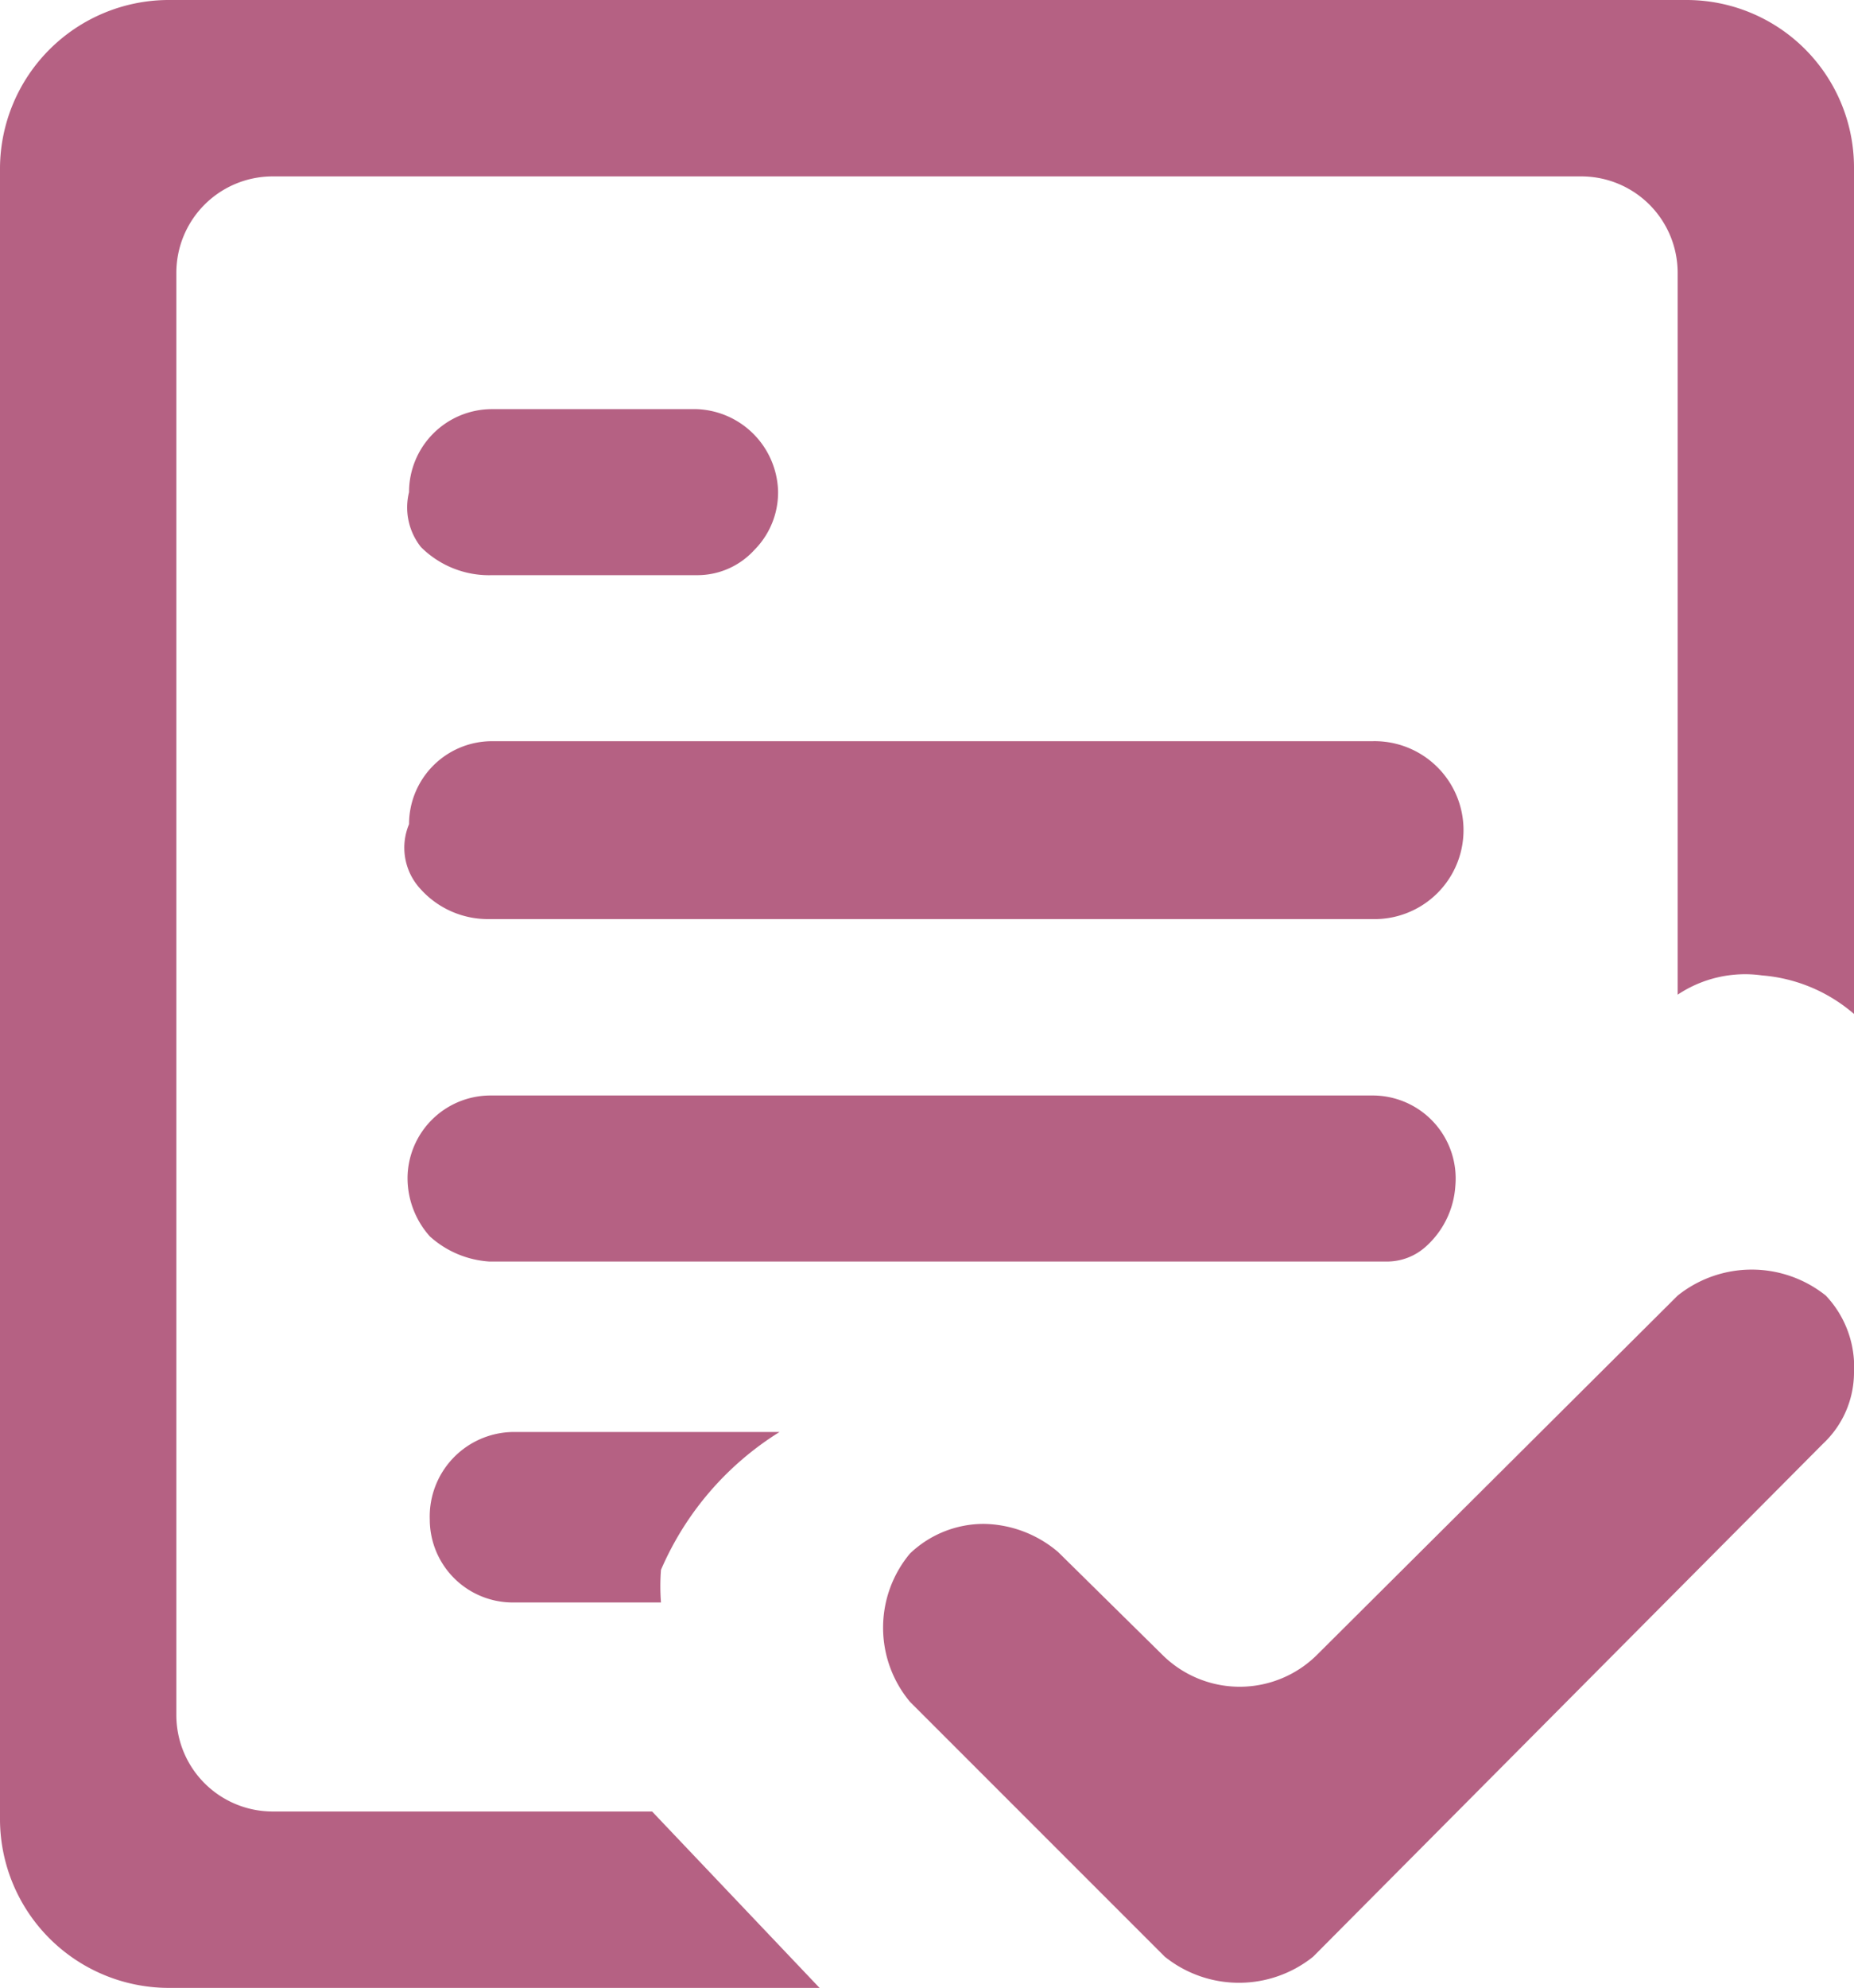
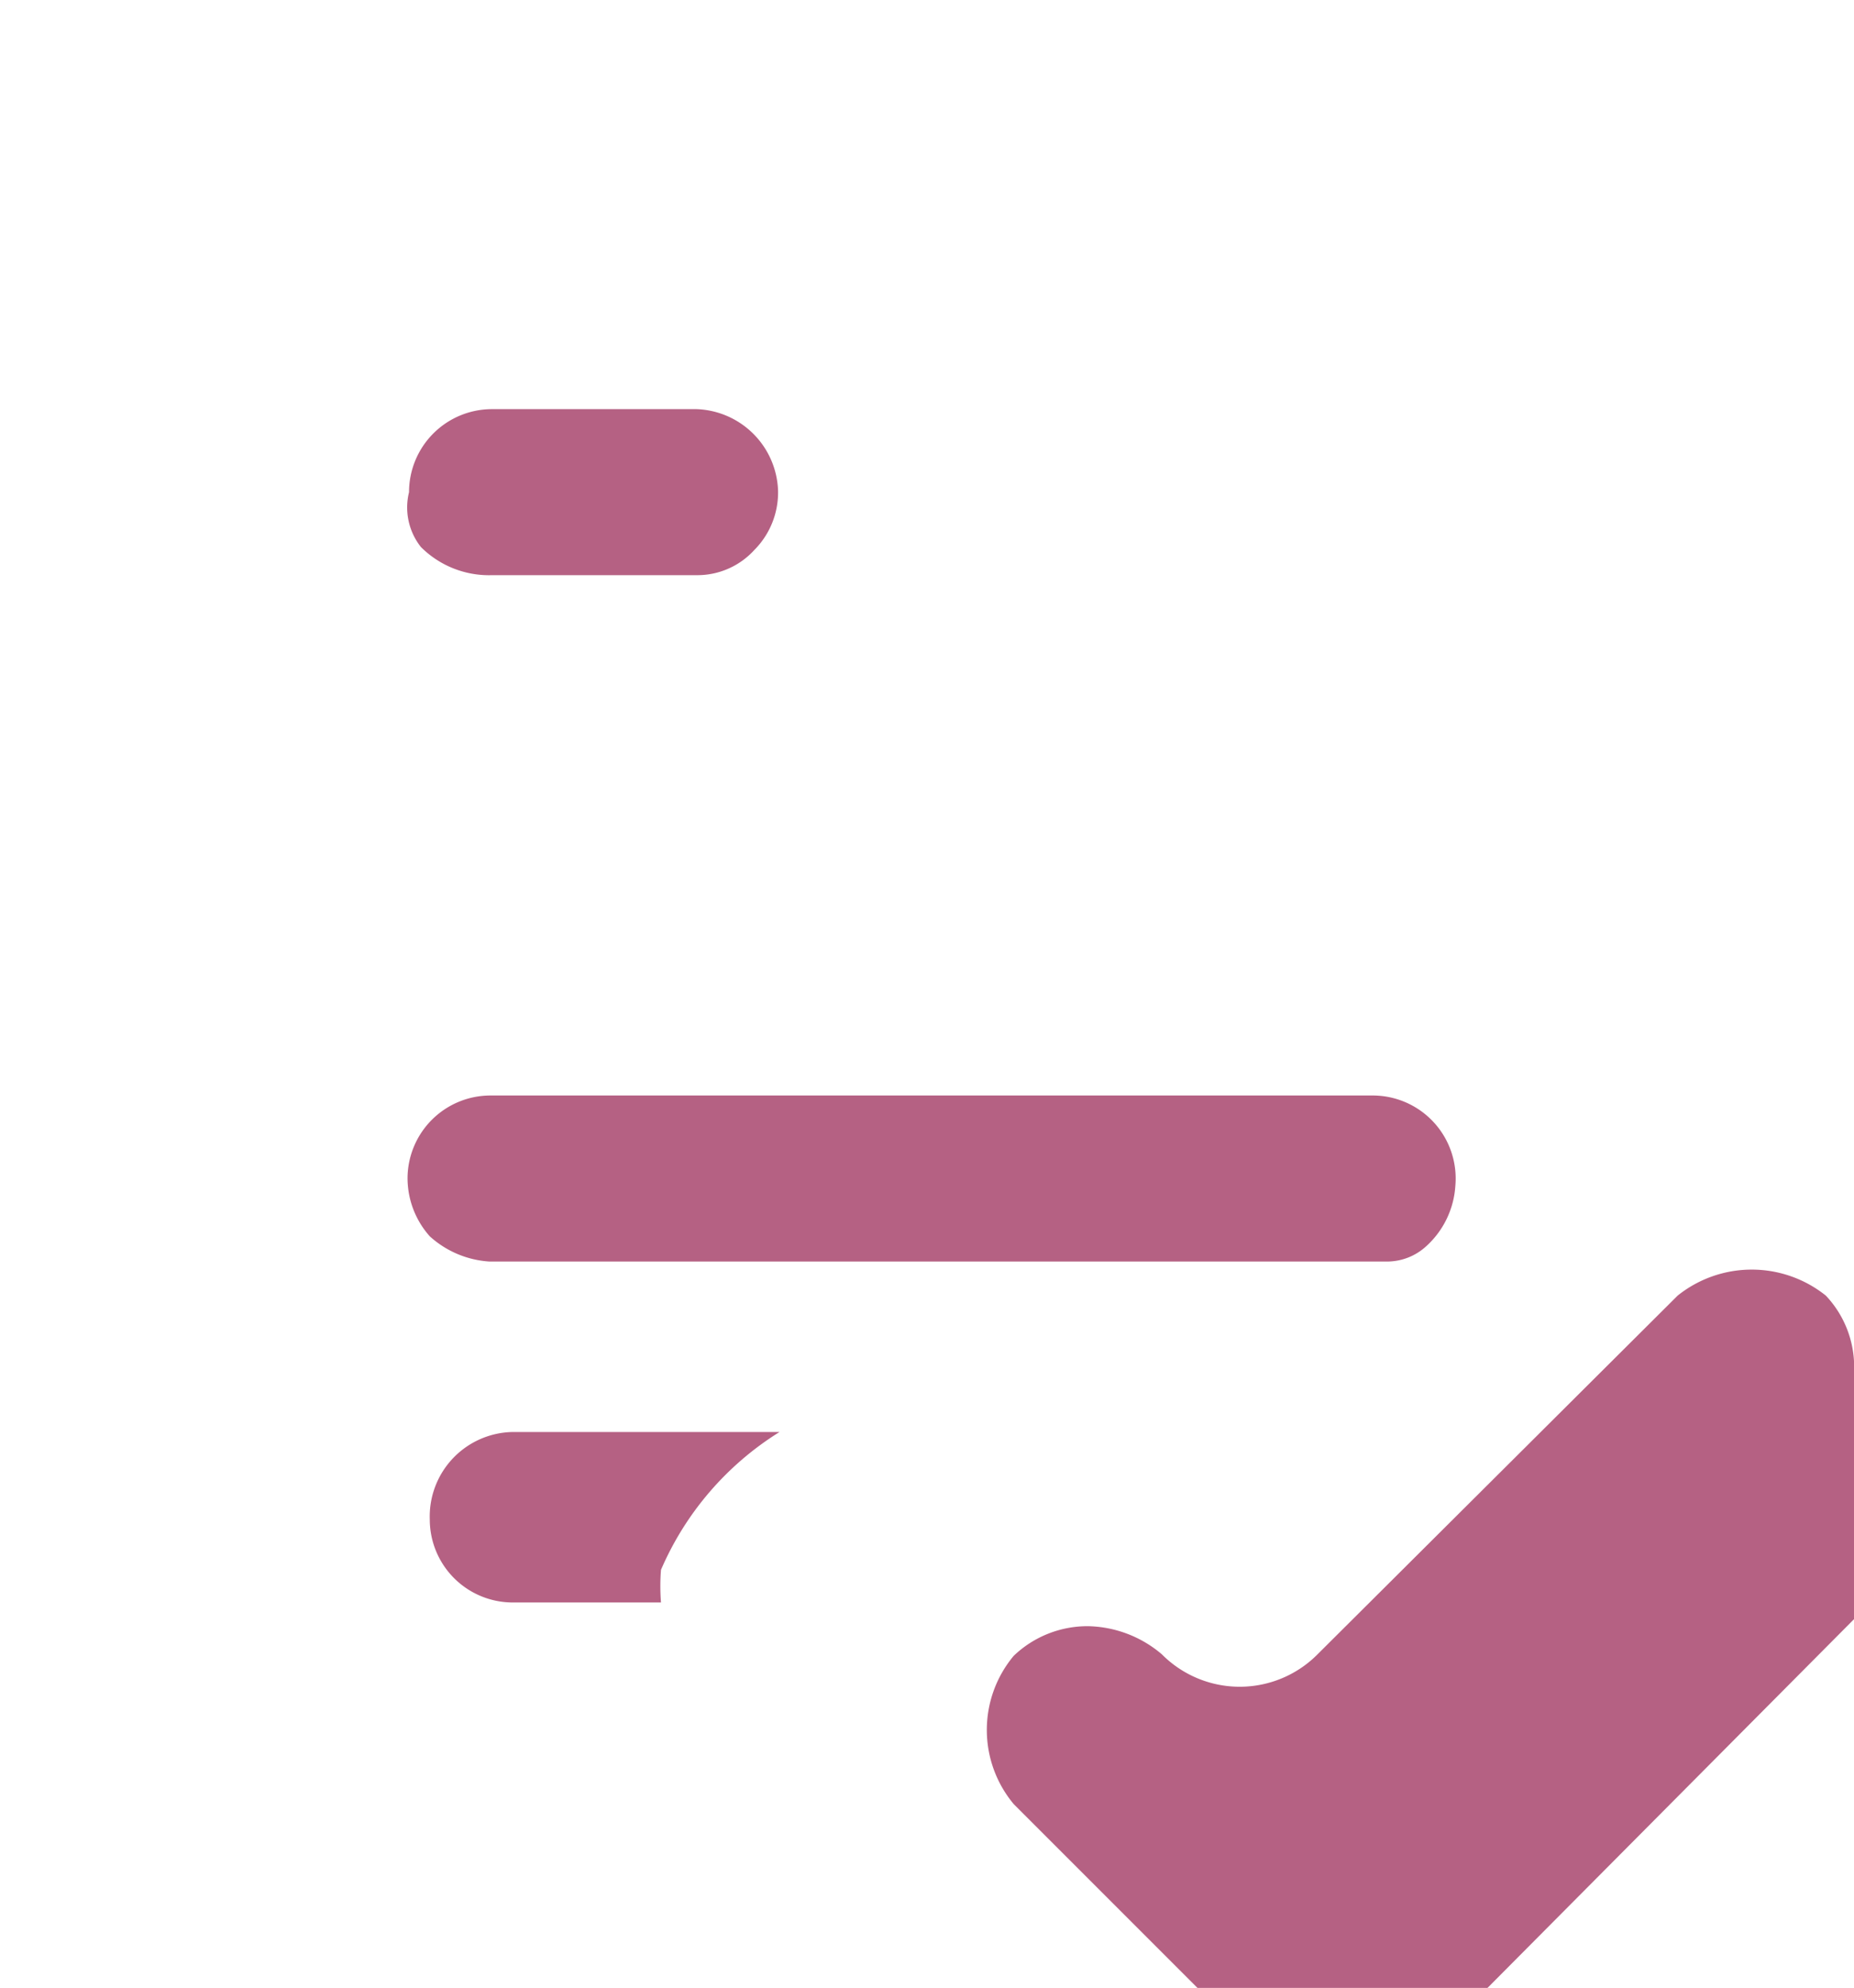
<svg xmlns="http://www.w3.org/2000/svg" viewBox="0 0 12.51 13.41">
  <defs>
    <style>.cls-1{fill:#b56183;}</style>
  </defs>
  <g id="Layer_2" data-name="Layer 2">
    <g id="Layer_1-2" data-name="Layer 1">
      <g id="Group_25764" data-name="Group 25764">
        <path class="cls-1" d="M5.26,9.66H3.46a.57.57,0,0,0-.56.59v0h0a.56.56,0,0,0,.56.56h1a1.42,1.42,0,0,1,0-.22h0s0,0,0,0h0A2.05,2.05,0,0,1,5.26,9.66Z" />
        <path class="cls-1" d="M9.26,7.39H3.31a.56.56,0,0,0-.56.55.59.59,0,0,0,.15.4.66.66,0,0,0,.4.17H9.37a.39.39,0,0,0,.25-.1A.6.6,0,0,0,9.82,8,.56.56,0,0,0,9.26,7.39Z" />
-         <path class="cls-1" d="M12.51,9.26a.7.7,0,0,0-.19-.52.8.8,0,0,0-1,0L8.89,11.16a.74.74,0,0,1-1.05,0l-.7-.69a.79.79,0,0,0-.5-.19h0a.72.72,0,0,0-.5.2.78.78,0,0,0,0,1l1.72,1.72a.8.8,0,0,0,1,0l3.44-3.46A.66.66,0,0,0,12.51,9.26Z" />
-         <path class="cls-1" d="M9.26,5H3.32a.56.56,0,0,0-.56.56A.41.41,0,0,0,2.84,6a.61.61,0,0,0,.45.2h6A.56.56,0,0,0,9.26,5Z" />
-         <path class="cls-1" d="M11.89,6.58a1.08,1.08,0,0,1,.62.26V1.13A1.13,1.13,0,0,0,11.38,0H1.13A1.14,1.14,0,0,0,0,1.13V12.28a1.14,1.14,0,0,0,1.13,1.13h4.4L4.4,12.22H1.84a.65.65,0,0,1-.65-.65V1.84a.65.65,0,0,1,.65-.65h8.83a.65.65,0,0,1,.65.65V6.71A.82.82,0,0,1,11.89,6.58Z" />
+         <path class="cls-1" d="M12.51,9.26a.7.7,0,0,0-.19-.52.8.8,0,0,0-1,0L8.89,11.16a.74.74,0,0,1-1.05,0a.79.79,0,0,0-.5-.19h0a.72.72,0,0,0-.5.2.78.78,0,0,0,0,1l1.72,1.72a.8.8,0,0,0,1,0l3.44-3.46A.66.66,0,0,0,12.51,9.26Z" />
        <path class="cls-1" d="M4.7,2.76H3.32a.56.56,0,0,0-.56.56.43.43,0,0,0,.08.37.65.65,0,0,0,.48.19H4.7a.52.52,0,0,0,.39-.17.55.55,0,0,0,.16-.4A.57.57,0,0,0,4.7,2.76Z" />
      </g>
    </g>
  </g>
</svg>